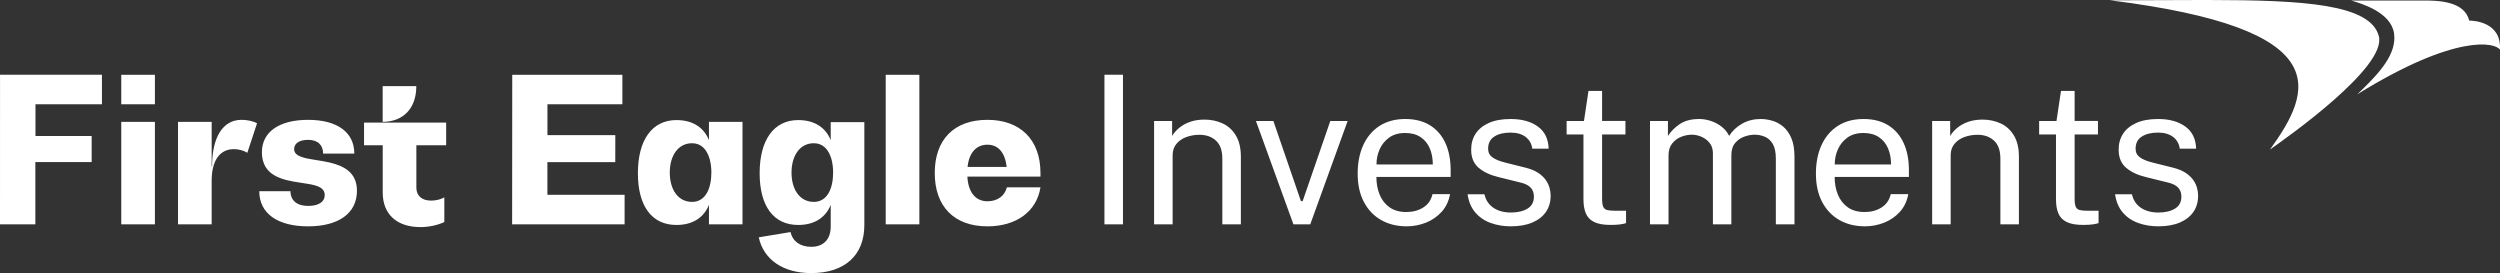
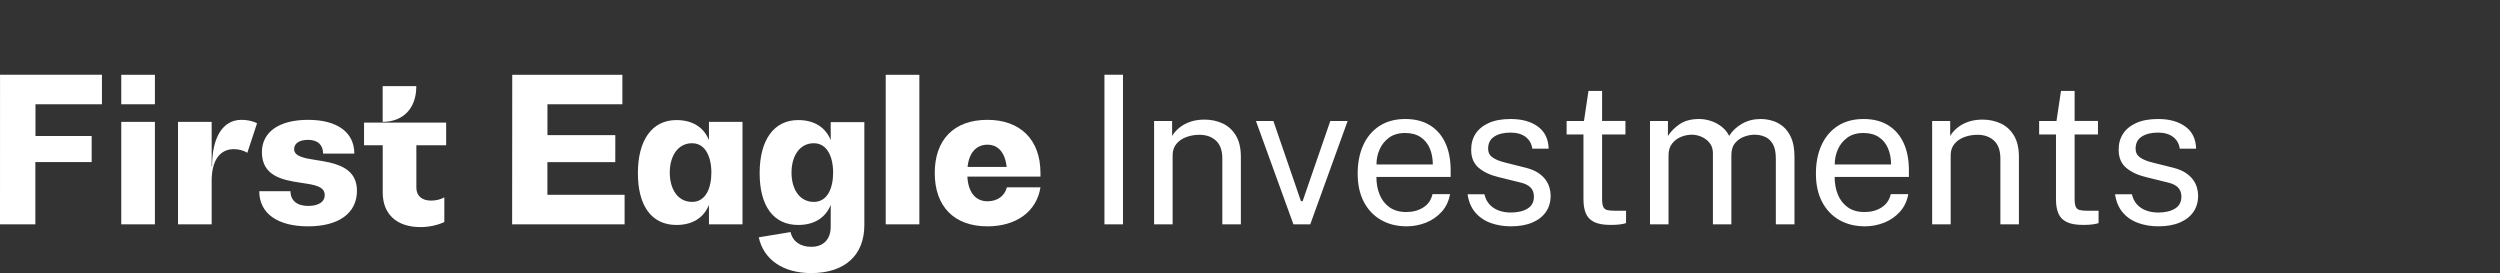
<svg xmlns="http://www.w3.org/2000/svg" width="1007px" height="110px" viewBox="0 0 1007 110" version="1.1">
  <rect x="0" y="0" width="1007" height="110" fill="#333333" stroke="none" />
  <title>first-eagle-logo-white</title>
  <g id="Symbols" stroke="none" stroke-width="1" fill="none" fill-rule="evenodd">
    <g id="first-eagle-logo-white" fill="#FFFFFF" transform="translate(0, 0)">
-       <path d="M958.187,14.529 C961.531,26.968 921.531,55.184 914.352,60.233 C931.606,36.399 941.619,11.558 849.941,0.118 C862.892,0.127 875.164,0.009 886.476,-7.63868135e-14 L889.537,0 C928.004,0.043 954.723,1.64 958.187,14.529 Z M994.605,8.302 L994.622,8.302 C994.627,8.302 994.634,8.302 994.643,8.302 L994.752,8.302 C996.192,8.311 1007.687,8.737 1006.968,20.048 C1005.258,17.07 989.082,13.457 949.496,37.999 L950.192,37.334 C950.308,37.223 950.423,37.112 950.539,37 L951.231,36.332 C958.702,29.089 965.429,21.584 964.339,13.539 C963.173,4.967 951.297,1.452 947.07,0.217 L975.038,0.217 C982.439,0.088 992.707,0.537 994.605,8.302 Z" id="logo-mark" />
      <path d="M321.52,48.366 C327.986,48.366 332.533,51.274 334.61,56.457 L334.61,56.457 L334.61,49.234 L334.604,49.194 L348.155,49.194 L348.155,90.707 C348.155,102.835 340.237,110 326.768,110 C315.504,110 307.585,104.627 305.627,95.591 L305.627,95.591 L318.442,93.475 C319.258,97.22 322.36,99.416 326.768,99.416 C331.665,99.416 334.604,96.405 334.604,91.358 L334.604,91.358 L334.61,90.662 L334.61,82.523 C332.533,87.707 327.986,90.614 321.52,90.614 C311.642,90.614 305.984,83.098 305.984,69.747 C305.984,56.48 311.642,48.366 321.52,48.366 Z M179.711,49.386 L179.711,58.504 L167.711,58.504 L167.711,75.596 C167.711,78.853 169.915,80.806 173.67,80.806 C175.629,80.806 177.506,80.319 178.976,79.503 L178.976,79.503 L178.976,89.435 C176.2,90.737 172.69,91.47 169.344,91.47 C159.875,91.47 154.161,86.341 154.161,77.551 L154.161,77.551 L154.161,58.504 L146.639,58.504 L146.639,49.386 L179.711,49.386 Z M124.107,48.271 C135.781,48.271 142.719,53.237 142.719,61.865 L130.148,61.865 C130.148,58.364 127.945,56.329 124.107,56.329 C120.516,56.329 118.475,57.795 118.475,60.074 C118.475,63.005 122.557,63.738 127.373,64.471 C128.96,64.722 130.646,64.99 132.311,65.359 L132.836,65.479 C138.511,66.82 143.78,69.46 143.78,76.842 C143.78,85.878 136.434,91.169 124.107,91.169 C111.782,91.169 104.435,85.96 104.435,77.004 L117.006,77.004 C117.006,80.75 119.618,82.947 124.107,82.947 C128.351,82.947 130.801,81.319 130.801,78.552 C130.801,75.051 126.557,74.401 121.577,73.667 L121.325,73.63 L121.325,73.63 L120.819,73.555 C113.784,72.502 105.496,70.879 105.496,61.296 C105.496,53.155 112.434,48.271 124.107,48.271 Z M397.74,48.27 C410.883,48.27 419.099,56.166 419.099,69.68 L419.099,71.143 L389.66,71.143 C389.986,77.412 392.925,81.075 397.74,81.075 C401.741,81.075 404.679,78.959 405.577,75.458 L419.099,75.458 C417.548,85.308 409.25,91.169 397.74,91.169 C384.354,91.169 376.517,83.192 376.517,69.68 C376.517,56.166 384.354,48.27 397.74,48.27 Z M750.622,47.936 C754.55,47.936 757.873,48.78 760.59,50.471 C763.308,52.161 765.373,54.542 766.786,57.614 C768.199,60.687 768.904,64.329 768.904,68.541 L768.904,71.278 L738.998,71.278 C738.998,73.908 739.435,76.289 740.31,78.421 C741.184,80.554 742.516,82.252 744.305,83.513 C746.095,84.774 748.334,85.405 751.025,85.405 C753.689,85.405 755.982,84.788 757.907,83.554 C759.83,82.319 761.061,80.535 761.599,78.201 L768.662,78.201 C768.151,81.017 767.02,83.392 765.272,85.324 C763.523,87.256 761.411,88.711 758.936,89.691 C756.461,90.669 753.877,91.16 751.187,91.16 C747.285,91.16 743.855,90.314 740.896,88.624 C737.935,86.934 735.622,84.507 733.953,81.34 C732.285,78.174 731.451,74.377 731.451,69.95 C731.451,65.577 732.204,61.74 733.711,58.44 C735.218,55.14 737.404,52.564 740.27,50.713 C743.135,48.861 746.586,47.936 750.622,47.936 Z M566.038,47.936 C569.966,47.936 573.289,48.78 576.007,50.471 C578.725,52.161 580.79,54.542 582.202,57.614 C583.615,60.687 584.321,64.329 584.321,68.541 L584.321,71.278 L554.414,71.278 C554.414,73.908 554.852,76.289 555.726,78.421 C556.6,80.554 557.933,82.252 559.722,83.513 C561.512,84.774 563.751,85.405 566.442,85.405 C569.105,85.405 571.399,84.788 573.323,83.554 C575.247,82.319 576.478,80.535 577.016,78.201 L584.079,78.201 C583.567,81.017 582.438,83.392 580.689,85.324 C578.939,87.256 576.828,88.711 574.352,89.691 C571.877,90.669 569.294,91.16 566.603,91.16 C562.702,91.16 559.271,90.314 556.312,88.624 C553.351,86.934 551.038,84.507 549.37,81.34 C547.701,78.174 546.868,74.377 546.868,69.95 C546.868,65.577 547.62,61.74 549.128,58.44 C550.635,55.14 552.821,52.564 555.687,50.713 C558.552,48.861 562.003,47.936 566.038,47.936 Z M869.299,47.935 C873.819,47.935 877.472,48.949 880.257,50.974 C883.042,53 884.488,55.972 884.596,59.889 L878.016,59.889 C877.747,57.903 876.853,56.327 875.333,55.16 C873.812,53.993 871.774,53.409 869.218,53.409 C866.555,53.409 864.388,53.939 862.72,54.999 C861.052,56.059 860.217,57.702 860.217,59.929 C860.217,61.404 860.81,62.565 861.993,63.41 C863.177,64.255 864.926,64.96 867.241,65.523 L875.595,67.616 C877.532,68.126 879.126,68.797 880.377,69.628 C881.628,70.46 882.624,71.385 883.364,72.405 C884.104,73.425 884.629,74.491 884.938,75.605 C885.247,76.718 885.402,77.785 885.402,78.804 C885.402,81.354 884.763,83.547 883.486,85.384 C882.207,87.223 880.377,88.644 877.996,89.651 C875.616,90.658 872.729,91.16 869.339,91.16 C866.434,91.16 863.735,90.71 861.247,89.811 C858.758,88.913 856.693,87.505 855.052,85.586 C853.41,83.668 852.374,81.219 851.944,78.241 L858.724,78.241 C859.101,79.877 859.781,81.24 860.763,82.325 C861.745,83.412 862.976,84.231 864.456,84.781 C865.935,85.331 867.549,85.606 869.299,85.606 C872.096,85.606 874.357,85.083 876.079,84.036 C877.801,82.99 878.662,81.38 878.662,79.207 C878.662,77.677 878.212,76.45 877.311,75.525 C876.409,74.598 875.016,73.922 873.133,73.492 L864.497,71.359 C861.105,70.554 858.408,69.293 856.403,67.576 C854.399,65.859 853.398,63.458 853.398,60.371 C853.37,57.93 853.948,55.783 855.132,53.931 C856.316,52.08 858.092,50.619 860.46,49.546 C862.827,48.472 865.773,47.935 869.299,47.935 Z M608.496,47.935 C613.016,47.935 616.669,48.949 619.454,50.974 C622.238,53 623.685,55.972 623.793,59.889 L617.213,59.889 C616.944,57.903 616.05,56.327 614.53,55.16 C613.009,53.993 610.971,53.409 608.414,53.409 C605.751,53.409 603.584,53.939 601.917,54.999 C600.249,56.059 599.414,57.702 599.414,59.929 C599.414,61.404 600.006,62.565 601.19,63.41 C602.374,64.255 604.122,64.96 606.438,65.523 L614.792,67.616 C616.73,68.126 618.323,68.797 619.574,69.628 C620.825,70.46 621.821,71.385 622.561,72.405 C623.3,73.425 623.826,74.491 624.135,75.605 C624.444,76.718 624.6,77.785 624.6,78.804 C624.6,81.354 623.96,83.547 622.682,85.384 C621.404,87.223 619.574,88.644 617.193,89.651 C614.812,90.658 611.926,91.16 608.536,91.16 C605.631,91.16 602.932,90.71 600.444,89.811 C597.955,88.913 595.89,87.505 594.249,85.586 C592.607,83.668 591.571,81.219 591.141,78.241 L597.921,78.241 C598.298,79.877 598.978,81.24 599.96,82.325 C600.942,83.412 602.172,84.231 603.653,84.781 C605.132,85.331 606.746,85.606 608.496,85.606 C611.293,85.606 613.554,85.083 615.277,84.036 C616.997,82.99 617.859,81.38 617.859,79.207 C617.859,77.677 617.408,76.45 616.508,75.525 C615.606,74.598 614.213,73.922 612.33,73.492 L603.693,71.359 C600.302,70.554 597.605,69.293 595.6,67.576 C593.596,65.859 592.594,63.458 592.594,60.371 C592.567,57.93 593.145,55.783 594.329,53.931 C595.513,52.08 597.289,50.619 599.656,49.546 C602.024,48.472 604.97,47.935 608.496,47.935 Z M272.477,48.366 C278.944,48.366 283.491,51.274 285.568,56.457 L285.568,56.457 L285.568,49.086 L299.08,49.086 L299.08,90.355 L285.568,90.355 L285.568,82.523 C283.491,87.707 278.944,90.614 272.477,90.614 C262.6,90.614 256.941,83.098 256.941,69.747 C256.941,56.48 262.6,48.366 272.477,48.366 Z M645.324,36.626 L645.324,48.7 L654.728,48.7 L654.728,54.174 L645.324,54.174 L645.324,80.051 C645.324,81.528 645.479,82.607 645.788,83.292 C646.097,83.976 646.622,84.412 647.362,84.6 C648.102,84.788 649.118,84.882 650.409,84.882 L654.97,84.882 L654.97,89.872 C654.459,90.06 653.685,90.228 652.65,90.375 C651.613,90.522 650.329,90.597 648.795,90.597 C645.915,90.597 643.682,90.201 642.095,89.41 C640.508,88.618 639.398,87.458 638.766,85.928 C638.133,84.398 637.817,82.521 637.817,80.293 L637.817,54.174 L631.037,54.174 L631.037,48.741 L638.019,48.741 L639.836,36.626 L645.324,36.626 Z M835.656,36.626 L835.656,48.7 L845.06,48.7 L845.06,54.174 L835.656,54.174 L835.656,80.051 C835.656,81.528 835.811,82.607 836.121,83.292 C836.429,83.976 836.954,84.412 837.694,84.6 C838.434,84.788 839.45,84.882 840.742,84.882 L845.303,84.882 L845.303,89.872 C844.791,90.06 844.017,90.228 842.982,90.375 C841.946,90.522 840.661,90.597 839.128,90.597 C836.248,90.597 834.015,90.201 832.428,89.41 C830.84,88.618 829.73,87.458 829.098,85.928 C828.465,84.398 828.149,82.521 828.149,80.293 L828.149,54.174 L821.369,54.174 L821.369,48.741 L828.351,48.741 L830.168,36.626 L835.656,36.626 Z M512.919,48.74 L524.018,81.018 L524.705,81.018 L535.844,48.74 L542.826,48.74 L527.772,90.354 L520.991,90.354 L505.897,48.74 L512.919,48.74 Z M709.213,47.935 C710.666,47.935 712.186,48.157 713.775,48.599 C715.362,49.042 716.835,49.821 718.194,50.934 C719.551,52.047 720.661,53.59 721.523,55.562 C722.384,57.534 722.814,60.064 722.814,63.148 L722.814,90.355 L715.308,90.355 L715.308,63.874 C715.308,61.351 714.904,59.399 714.097,58.017 C713.29,56.636 712.233,55.663 710.929,55.1 C709.623,54.537 708.231,54.253 706.751,54.253 C705.46,54.253 704.088,54.509 702.635,55.019 C701.182,55.529 699.944,56.388 698.922,57.595 C697.899,58.802 697.388,60.453 697.388,62.544 L697.388,90.355 L689.962,90.355 L689.962,61.7 C689.962,60.064 689.524,58.694 688.65,57.595 C687.776,56.494 686.686,55.663 685.382,55.1 C684.076,54.537 682.778,54.253 681.487,54.253 C680.059,54.253 678.627,54.537 677.188,55.1 C675.748,55.663 674.538,56.562 673.556,57.796 C672.574,59.03 672.083,60.613 672.083,62.544 L672.083,90.355 L664.616,90.355 L664.616,48.741 L671.84,48.741 L671.84,54.777 C672.996,52.953 674.585,51.356 676.603,49.988 C678.621,48.62 681.244,47.935 684.473,47.935 C685.979,47.935 687.521,48.191 689.094,48.7 C690.668,49.21 692.115,49.975 693.433,50.994 C694.751,52.014 695.774,53.261 696.5,54.737 C697.792,52.698 699.541,51.054 701.747,49.806 C703.953,48.559 706.441,47.935 709.213,47.935 Z M798.608,48.177 C801.245,48.177 803.673,48.694 805.892,49.727 C808.113,50.76 809.889,52.382 811.22,54.596 C812.552,56.809 813.218,59.661 813.218,63.148 L813.218,90.355 L805.752,90.355 L805.752,63.874 C805.752,60.627 804.898,58.218 803.189,56.649 C801.48,55.079 799.267,54.294 796.549,54.294 C794.665,54.294 792.903,54.596 791.263,55.2 C789.621,55.803 788.289,56.715 787.267,57.936 C786.245,59.158 785.733,60.693 785.733,62.544 L785.733,90.355 L778.267,90.355 L778.267,48.741 L785.532,48.741 L785.532,54.777 C786.204,53.624 787.139,52.544 788.337,51.537 C789.533,50.531 790.986,49.72 792.695,49.102 C794.404,48.485 796.374,48.177 798.608,48.177 Z M485.21,48.177 C487.847,48.177 490.275,48.694 492.494,49.727 C494.715,50.76 496.491,52.382 497.822,54.596 C499.154,56.809 499.82,59.661 499.82,63.148 L499.82,90.355 L492.353,90.355 L492.353,63.874 C492.353,60.627 491.499,58.218 489.791,56.649 C488.082,55.079 485.869,54.294 483.151,54.294 C481.267,54.294 479.505,54.596 477.864,55.2 C476.223,55.803 474.891,56.715 473.869,57.936 C472.847,59.158 472.335,60.693 472.335,62.544 L472.335,90.355 L464.869,90.355 L464.869,48.741 L472.134,48.741 L472.134,54.777 C472.806,53.624 473.741,52.544 474.939,51.537 C476.135,50.531 477.588,49.72 479.297,49.102 C481.006,48.485 482.976,48.177 485.21,48.177 Z M452.334,30.111 L452.334,90.355 L444.868,90.355 L444.868,30.111 L452.334,30.111 Z M62.396,49.086 L62.396,90.355 L48.846,90.355 L48.846,49.086 L62.396,49.086 Z M41.06,30.106 L41.06,41.997 L14.29,41.997 L14.29,54.786 L36.922,54.786 L36.922,65.273 L14.241,65.273 L14.241,90.355 L0.012,90.355 L0.012,90.342 L0,90.342 L0.012,30.11 L0.032,30.11 L0.032,30.106 L41.06,30.106 Z M370.317,30.118 L370.317,90.355 L356.766,90.355 L356.766,30.118 L370.317,30.118 Z M97.255,48.271 C99.54,48.271 101.907,48.76 103.539,49.654 L99.622,61.54 C98.071,60.562 96.03,60.074 94.153,60.074 C88.52,60.074 85.255,64.714 85.255,72.773 L85.255,90.354 L71.704,90.354 L71.704,49.085 L85.255,49.085 L85.255,66.993 L85.419,66.993 C85.419,55.189 89.826,48.271 97.255,48.271 Z M250.692,30.118 L250.692,42.009 L220.509,42.009 L220.509,54.419 L247.844,54.419 L247.835,65.296 L220.49,65.296 L220.49,78.464 L251.59,78.464 L251.59,90.354 L206.286,90.354 L206.333,30.14 L206.333,30.14 L206.333,30.118 L250.692,30.118 Z M278.762,57.691 C273.117,57.691 269.781,62.756 269.781,69.507 C269.781,76.343 273.117,81.324 278.762,81.324 C284.321,81.324 286.539,75.676 286.539,69.507 C286.539,67.647 286.329,65.82 285.882,64.18 C285.821,63.965 285.752,63.748 285.683,63.531 C284.589,60.142 282.392,57.691 278.762,57.691 Z M327.805,57.692 C322.159,57.692 318.823,62.756 318.823,69.508 C318.823,76.343 322.159,81.325 327.805,81.325 C333.364,81.325 335.582,75.676 335.582,69.508 C335.582,67.647 335.371,65.82 334.924,64.18 C334.863,63.965 334.794,63.748 334.726,63.531 C333.632,60.142 331.434,57.692 327.805,57.692 Z M397.74,58.282 C393.252,58.282 390.313,61.539 389.741,67.238 L405.496,67.238 C404.842,61.539 402.148,58.282 397.74,58.282 Z M750.581,53.57 C747.972,53.57 745.812,54.193 744.104,55.441 C742.395,56.688 741.117,58.285 740.27,60.231 C739.422,62.176 739.012,64.182 739.038,66.248 L761.721,66.248 C761.721,63.859 761.317,61.706 760.51,59.788 C759.702,57.87 758.472,56.354 756.817,55.241 C755.163,54.126 753.083,53.57 750.581,53.57 Z M565.998,53.57 C563.388,53.57 561.229,54.193 559.521,55.441 C557.812,56.688 556.533,58.285 555.687,60.231 C554.839,62.176 554.428,64.182 554.455,66.248 L577.137,66.248 C577.137,63.859 576.734,61.706 575.927,59.788 C575.119,57.87 573.888,56.354 572.234,55.241 C570.579,54.126 568.5,53.57 565.998,53.57 Z M167.689,34.681 L167.689,34.711 C167.689,44.189 161.897,49.079 154.137,49.082 L154.137,49.082 L154.137,34.681 L167.689,34.681 Z M62.396,30.14 L62.396,42.001 L48.846,42.001 L48.846,30.14 L62.396,30.14 Z" id="Wordmark" />
    </g>
  </g>
</svg>